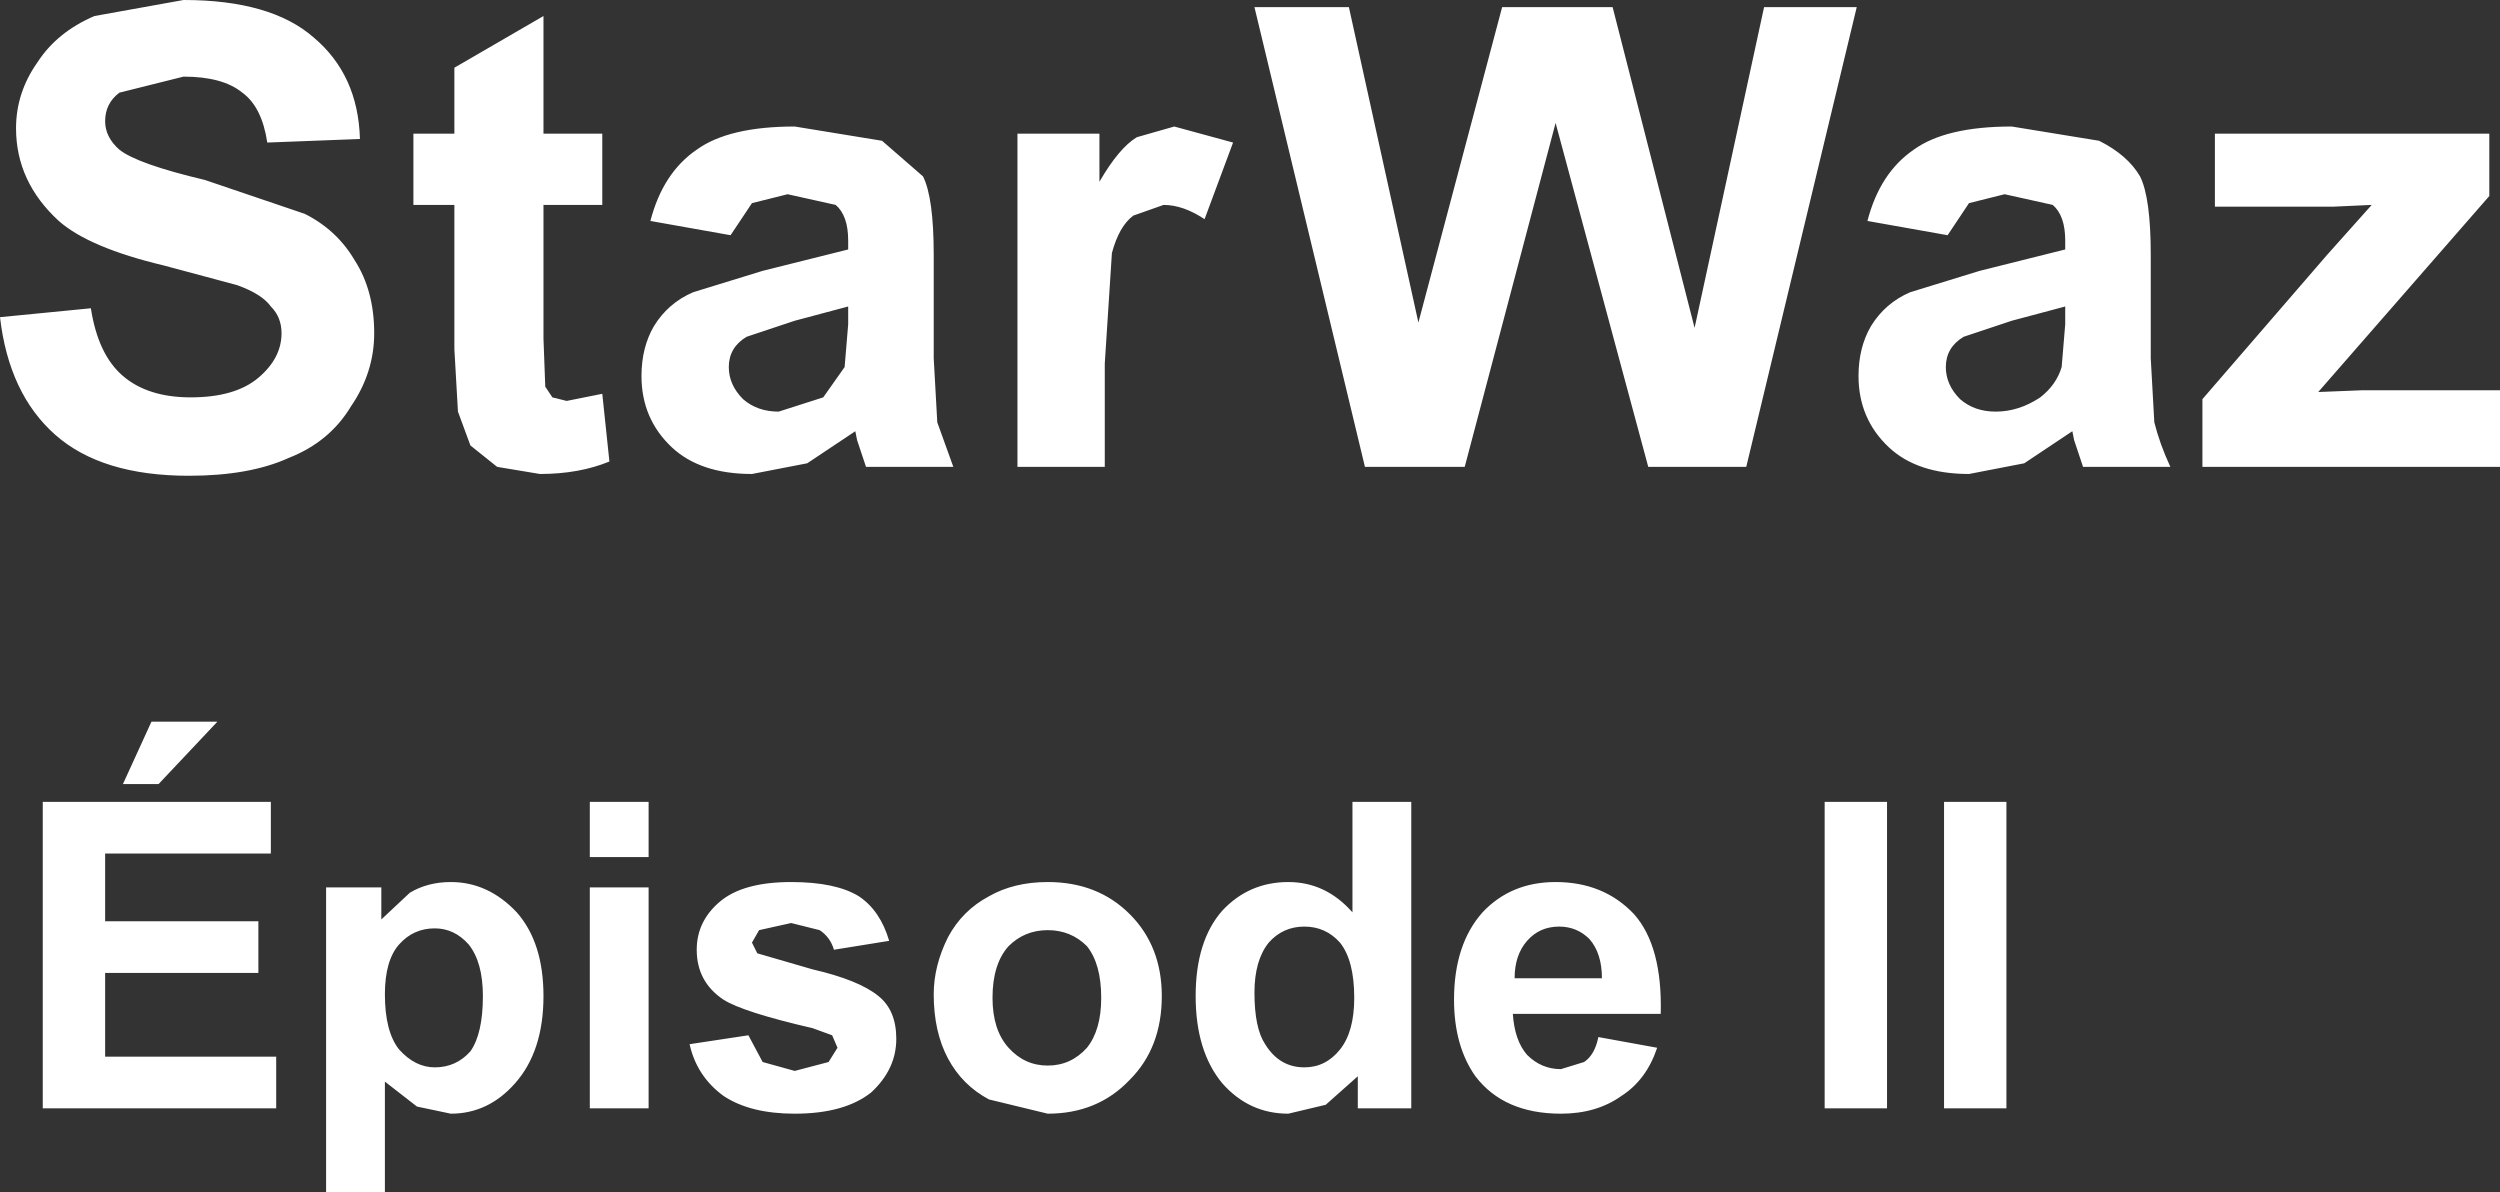
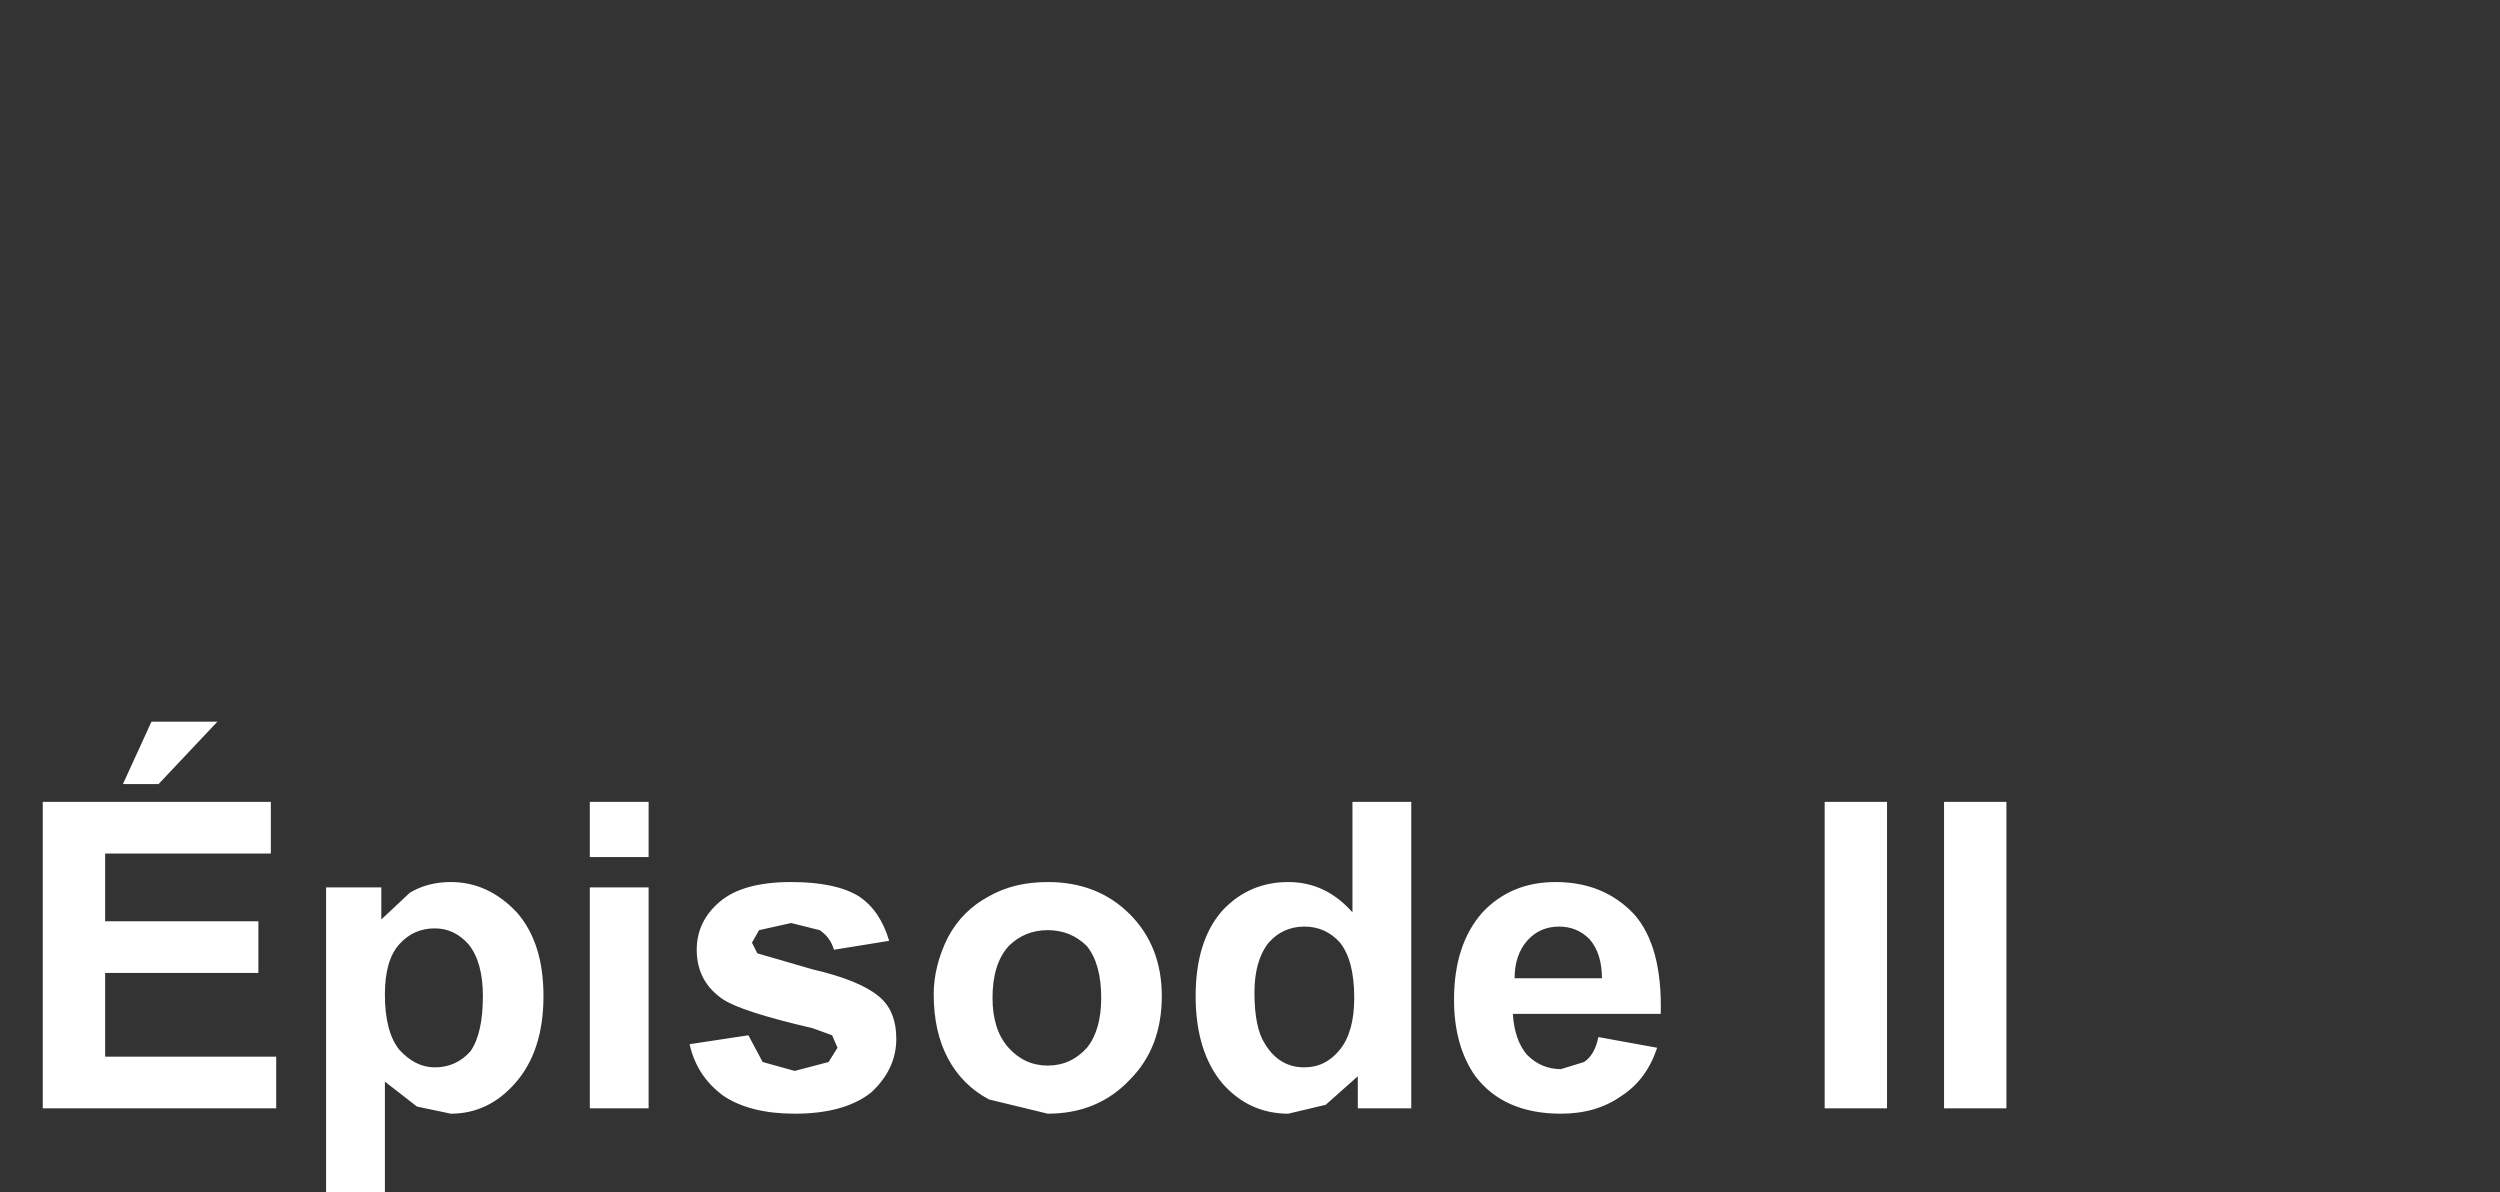
<svg xmlns="http://www.w3.org/2000/svg" height="33.45px" width="70.15px">
  <rect width="100%" height="100%" fill="#333333" stroke="none" />
  <g transform="matrix(1.0, 0.0, 0.0, 1.0, 15.35, 20.1)">
    <path d="M40.95 11.0 L39.2 11.0 39.2 2.4 40.95 2.4 40.95 11.0 M35.85 2.4 L37.6 2.4 37.6 11.0 35.85 11.0 35.85 2.4 M31.25 8.35 L27.1 8.35 Q27.15 9.1 27.5 9.5 27.9 9.9 28.45 9.9 L29.1 9.7 Q29.4 9.5 29.5 9.0 L31.15 9.3 Q30.85 10.2 30.15 10.65 29.45 11.15 28.45 11.15 26.85 11.15 26.05 10.1 25.45 9.25 25.45 7.95 25.45 6.4 26.25 5.5 27.05 4.65 28.3 4.65 29.65 4.65 30.5 5.55 31.3 6.45 31.25 8.35 M24.25 2.4 L24.25 11.0 22.75 11.0 22.75 10.1 21.85 10.9 20.8 11.15 Q19.7 11.15 18.95 10.3 18.2 9.4 18.2 7.85 18.2 6.3 18.95 5.45 19.7 4.65 20.8 4.65 21.85 4.65 22.6 5.5 L22.6 2.4 24.25 2.4 M22.25 9.35 Q22.65 8.85 22.65 7.9 22.65 6.85 22.25 6.35 21.85 5.9 21.25 5.9 20.65 5.9 20.25 6.35 19.85 6.85 19.85 7.75 19.85 8.75 20.15 9.2 20.55 9.85 21.25 9.85 21.85 9.85 22.25 9.35 M29.25 6.25 Q28.9 5.9 28.4 5.9 27.85 5.9 27.5 6.3 27.15 6.7 27.15 7.35 L29.6 7.35 Q29.6 6.65 29.25 6.25 M14.05 4.65 Q15.45 4.65 16.35 5.55 17.25 6.45 17.25 7.85 17.25 9.3 16.35 10.2 15.45 11.15 14.05 11.15 L12.4 10.75 Q11.65 10.35 11.25 9.6 10.85 8.85 10.85 7.8 10.85 7.0 11.25 6.2 11.65 5.45 12.4 5.05 13.1 4.65 14.05 4.65 M12.95 9.3 Q13.4 9.8 14.05 9.8 14.7 9.8 15.15 9.3 15.55 8.8 15.55 7.9 15.55 6.95 15.15 6.45 14.7 6.0 14.05 6.0 13.4 6.0 12.95 6.45 12.5 6.95 12.5 7.9 12.5 8.8 12.95 9.3 M8.75 5.05 Q9.35 5.45 9.6 6.3 L8.05 6.55 Q7.95 6.2 7.65 6.0 L6.85 5.8 5.95 6.0 5.75 6.35 5.9 6.65 7.45 7.1 Q8.75 7.4 9.3 7.85 9.8 8.25 9.8 9.05 9.8 9.9 9.1 10.55 8.35 11.15 6.95 11.15 5.7 11.15 4.95 10.65 4.2 10.1 4.0 9.2 L5.65 8.95 6.05 9.7 6.95 9.95 7.9 9.7 8.15 9.3 8.0 8.95 7.45 8.75 Q5.5 8.3 4.95 7.95 4.2 7.45 4.2 6.55 4.2 5.75 4.85 5.2 5.5 4.65 6.85 4.65 8.1 4.65 8.75 5.05 M2.85 3.95 L1.2 3.95 1.2 2.4 2.85 2.4 2.85 3.95 M2.85 4.8 L2.85 11.0 1.2 11.0 1.2 4.8 2.85 4.8 M-2.7 4.65 Q-1.65 4.65 -0.85 5.5 -0.1 6.35 -0.1 7.85 -0.1 9.4 -0.9 10.3 -1.65 11.15 -2.7 11.15 L-3.65 10.95 -4.55 10.25 -4.55 13.35 -6.2 13.35 -6.2 4.8 -4.65 4.8 -4.65 5.7 -3.85 4.95 Q-3.35 4.65 -2.7 4.65 M-7.75 3.85 L-12.4 3.85 -12.4 5.75 -8.1 5.75 -8.1 7.2 -12.4 7.2 -12.4 9.55 -7.6 9.55 -7.6 11.0 -14.15 11.0 -14.15 2.4 -7.75 2.4 -7.75 3.85 M-2.2 6.4 Q-2.6 5.95 -3.15 5.95 -3.75 5.95 -4.15 6.4 -4.55 6.85 -4.55 7.8 -4.55 8.85 -4.15 9.35 -3.7 9.85 -3.15 9.85 -2.55 9.85 -2.15 9.4 -1.8 8.9 -1.8 7.85 -1.8 6.9 -2.2 6.4 M-11.9 1.9 L-11.1 0.15 -9.25 0.15 -10.9 1.9 -11.9 1.9" fill="#ffffff" fill-rule="evenodd" stroke="none" />
-     <path d="M10.85 -12.95 L10.85 -10.05 10.95 -8.25 11.4 -7.0 8.95 -7.0 8.7 -7.75 8.65 -8.0 7.3 -7.1 5.75 -6.8 Q4.3 -6.8 3.5 -7.55 2.65 -8.35 2.65 -9.55 2.65 -10.35 3.0 -10.95 3.4 -11.6 4.1 -11.9 L6.05 -12.5 8.45 -13.1 8.45 -13.35 Q8.45 -14.05 8.1 -14.35 L6.75 -14.65 5.75 -14.4 5.15 -13.5 2.9 -13.9 Q3.25 -15.25 4.2 -15.9 5.1 -16.55 6.95 -16.55 L9.4 -16.15 10.55 -15.15 Q10.85 -14.55 10.85 -12.95 M16.55 -16.25 L17.6 -16.55 19.25 -16.1 18.45 -13.95 Q17.85 -14.35 17.3 -14.35 L16.45 -14.05 Q16.05 -13.75 15.85 -13.0 L15.65 -9.9 15.65 -7.0 13.2 -7.0 13.2 -16.35 15.5 -16.35 15.5 -15.0 Q16.05 -15.95 16.55 -16.25 M1.55 -14.35 L-0.1 -14.35 -0.1 -10.6 -0.05 -9.25 0.15 -8.95 0.55 -8.85 1.55 -9.05 1.75 -7.15 Q0.9 -6.8 -0.2 -6.8 L-1.4 -7.0 -2.15 -7.6 -2.5 -8.55 -2.6 -10.3 -2.6 -14.35 -3.75 -14.35 -3.75 -16.35 -2.6 -16.35 -2.6 -18.2 -0.1 -19.65 -0.1 -16.35 1.55 -16.35 1.55 -14.35 M8.45 -11.0 L8.45 -11.5 6.95 -11.1 5.6 -10.65 Q5.1 -10.35 5.1 -9.8 5.1 -9.3 5.5 -8.9 5.9 -8.55 6.5 -8.55 L7.75 -8.95 8.35 -9.8 8.45 -11.0 M36.75 -19.9 L33.65 -7.0 30.9 -7.0 28.3 -16.65 25.75 -7.0 22.95 -7.0 19.85 -19.9 22.5 -19.9 24.45 -11.05 26.8 -19.9 29.9 -19.9 32.2 -10.9 34.15 -19.9 36.75 -19.9 M39.3 -13.5 L37.05 -13.9 Q37.4 -15.25 38.35 -15.9 39.25 -16.55 41.1 -16.55 L43.55 -16.15 Q44.35 -15.75 44.7 -15.15 45.0 -14.55 45.0 -12.95 L45.0 -10.05 45.1 -8.25 Q45.25 -7.65 45.55 -7.0 L43.1 -7.0 42.85 -7.75 42.8 -8.0 41.45 -7.1 39.9 -6.8 Q38.45 -6.8 37.65 -7.55 36.8 -8.35 36.8 -9.55 36.8 -10.35 37.15 -10.95 37.55 -11.6 38.25 -11.9 L40.2 -12.5 42.6 -13.1 42.6 -13.35 Q42.6 -14.05 42.25 -14.35 L40.9 -14.65 39.9 -14.4 39.3 -13.5 M39.65 -8.9 Q40.05 -8.55 40.65 -8.55 41.3 -8.55 41.9 -8.95 42.35 -9.3 42.5 -9.8 L42.6 -11.0 42.6 -11.5 41.1 -11.1 39.75 -10.65 Q39.25 -10.35 39.25 -9.8 39.25 -9.3 39.65 -8.9 M54.5 -14.6 L49.7 -9.1 50.95 -9.15 54.8 -9.15 54.8 -7.0 46.45 -7.0 46.45 -8.9 49.95 -12.95 51.2 -14.35 50.1 -14.3 46.8 -14.3 46.8 -16.35 54.5 -16.35 54.5 -14.6 M-8.55 -17.5 Q-9.1 -17.95 -10.2 -17.95 L-12.0 -17.5 Q-12.4 -17.2 -12.4 -16.7 -12.4 -16.25 -12.0 -15.9 -11.5 -15.5 -9.6 -15.05 L-6.8 -14.1 Q-5.9 -13.65 -5.4 -12.8 -4.85 -11.95 -4.85 -10.75 -4.85 -9.65 -5.5 -8.7 -6.1 -7.7 -7.25 -7.25 -8.35 -6.75 -10.05 -6.75 -12.5 -6.75 -13.8 -7.9 -15.1 -9.05 -15.35 -11.2 L-12.8 -11.45 Q-12.6 -10.15 -11.9 -9.55 -11.2 -8.95 -10.0 -8.95 -8.75 -8.95 -8.1 -9.5 -7.45 -10.05 -7.45 -10.75 -7.45 -11.2 -7.75 -11.5 -8.0 -11.85 -8.7 -12.1 L-10.75 -12.65 Q-12.85 -13.15 -13.7 -13.9 -14.9 -15.0 -14.9 -16.5 -14.9 -17.5 -14.3 -18.35 -13.75 -19.2 -12.7 -19.65 L-10.2 -20.1 Q-7.75 -20.1 -6.55 -19.05 -5.3 -18.0 -5.25 -16.2 L-7.85 -16.1 Q-8.0 -17.1 -8.55 -17.5" fill="#ffffff" fill-rule="evenodd" stroke="none" />
  </g>
</svg>